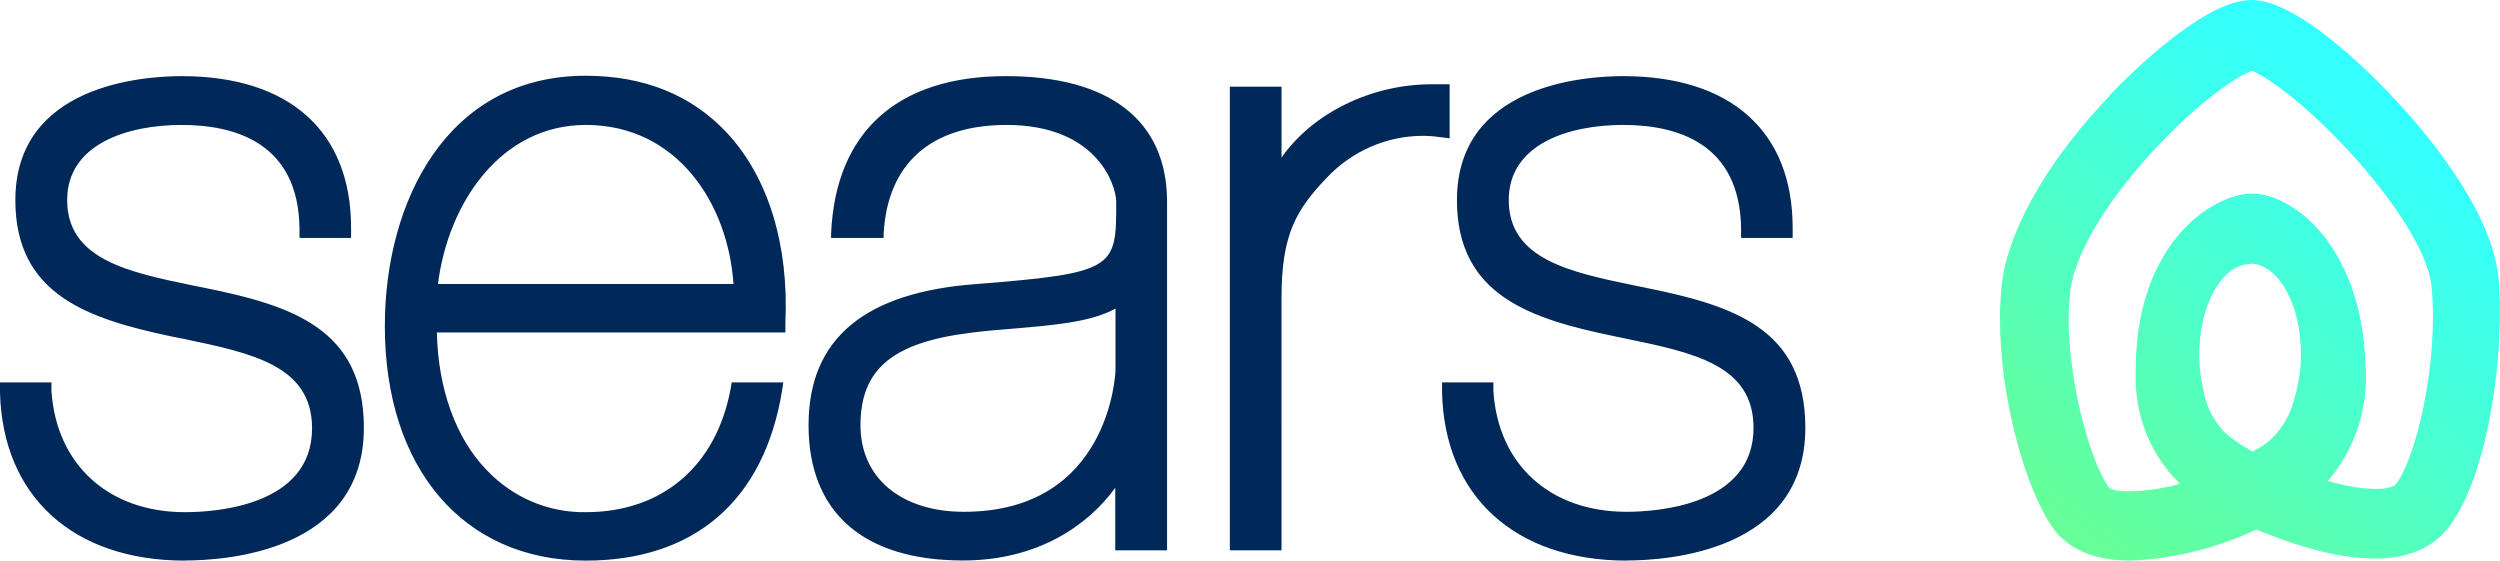
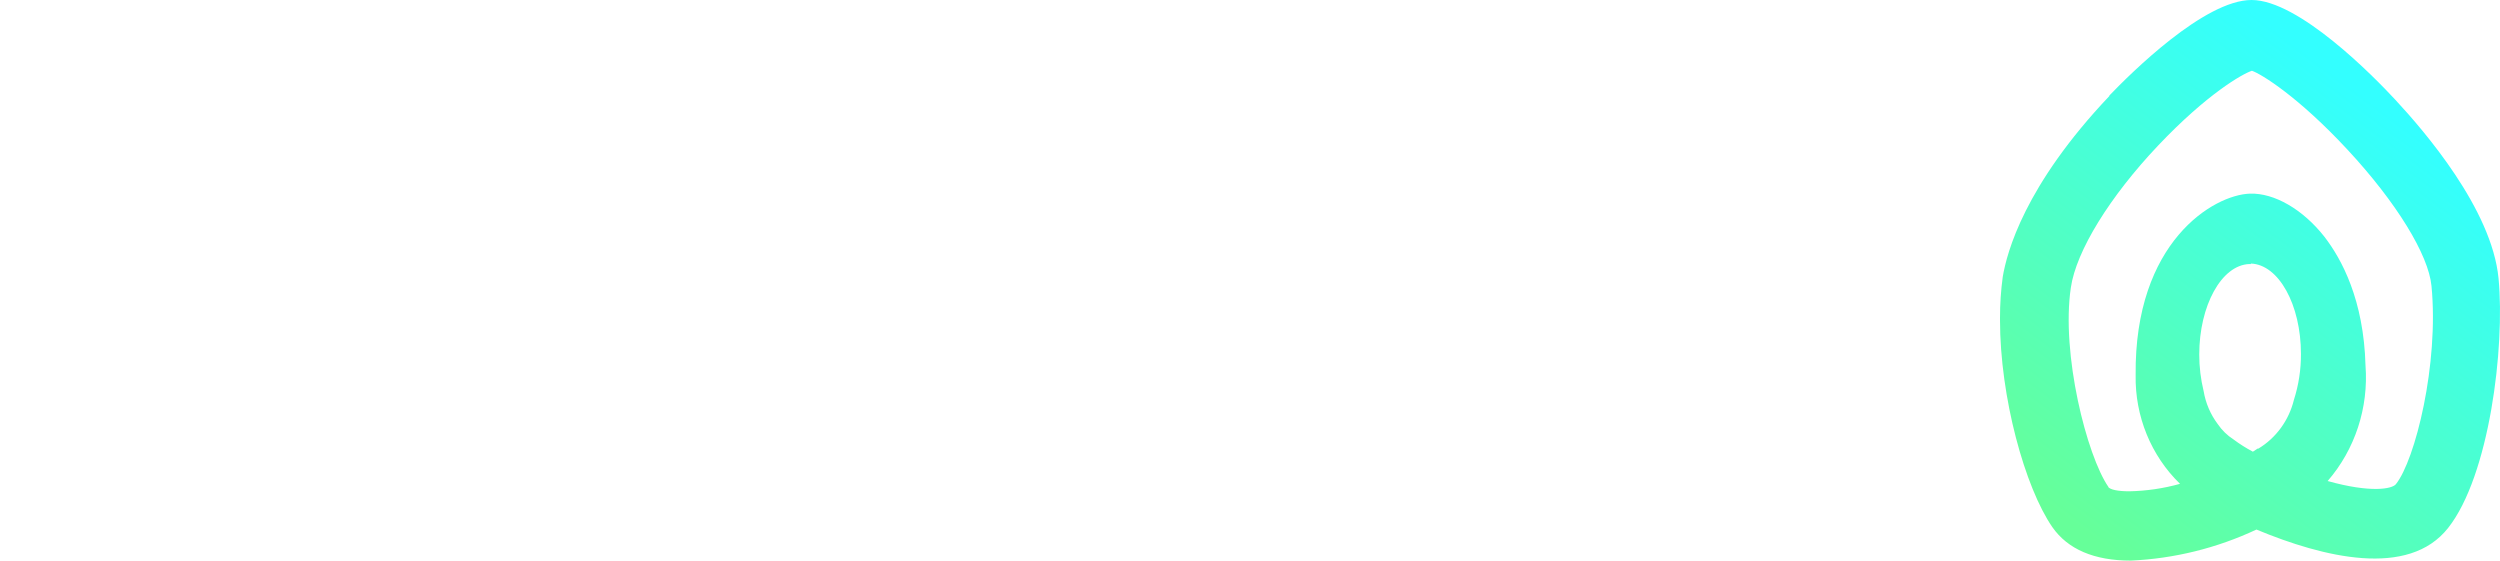
<svg xmlns="http://www.w3.org/2000/svg" xmlns:ns1="http://sodipodi.sourceforge.net/DTD/sodipodi-0.dtd" xmlns:ns2="http://www.inkscape.org/namespaces/inkscape" width="1000" height="224.242" viewBox="0 0 1000 224.242" version="1.1" id="svg1344" ns1:docname="Asset 1.svg" ns2:version="0.92.4 (5da689c313, 2019-01-14)">
  <ns1:namedview pagecolor="#ffffff" bordercolor="#666666" borderopacity="1" objecttolerance="10" gridtolerance="10" guidetolerance="10" ns2:pageopacity="0" ns2:pageshadow="2" ns2:window-width="1920" ns2:window-height="1028" id="namedview1346" showgrid="false" fit-margin-top="0" fit-margin-left="0" fit-margin-right="0" fit-margin-bottom="0" ns2:zoom="0.23751061" ns2:cx="-751.33347" ns2:cy="-375.08243" ns2:window-x="-8" ns2:window-y="-8" ns2:window-maximized="1" ns2:current-layer="Asset-1" />
  <title id="title1324">Asset 1</title>
  <desc id="desc1326">Created with Sketch.</desc>
  <defs id="defs1333">
    <linearGradient x1="148.378" y1="34.973" x2="166.923" y2="7.056" id="linearGradient-1" gradientTransform="matrix(5.724,0,0,6.417,0,-187.242)" gradientUnits="userSpaceOnUse">
      <stop stop-color="#66FF99" offset="0%" id="stop1328" />
      <stop stop-color="#33FFFF" offset="100%" id="stop1330" />
    </linearGradient>
  </defs>
  <g id="Symbols" style="fill:none;fill-rule:evenodd;stroke:none;stroke-width:1" transform="translate(0,187.242)">
    <g id="1024-Header---Guest" transform="translate(-26,-35)" style="fill-rule:nonzero">
      <g id="Asset-1" transform="translate(26,35)">
-         <path d="M 73.969,37 C 29.256,37 1.121,11.318 0,-30.133 v -4.155 h 20.577 v 3.454 c 1.999,29.486 22.868,48.46 53.392,48.46 11.946,0 50.856,-2.403 50.856,-33.541 0,-25.031 -23.844,-30.037 -51.393,-35.794 L 68.556,-52.661 C 35.79,-59.669 6.144,-68.981 6.144,-107.178 c 0,-46.057 50.905,-49.611 66.508,-49.611 43.104,0 67.776,22.077 67.776,60.675 v 4.055 h -20.625 v -3.655 c -0.341,-34.392 -25.843,-41.551 -47.102,-41.551 -22.137,0 -45.834,7.86 -45.834,30.037 0,23.729 24.38,28.836 50.564,34.242 l 3.803,0.751 c 35.156,7.109 64.314,16.22 64.314,56.119 0,49.261 -54.757,53.066 -71.531,53.066 z M 650.651,36.95 c 16.725,0 71.482,-3.805 71.482,-53.066 0,-40.049 -29.256,-49.01 -64.314,-56.119 l -3.755,-0.751 c -26.038,-5.407 -50.564,-10.513 -50.564,-34.242 0,-22.227 23.648,-30.037 45.785,-30.037 21.308,0 46.761,7.159 47.151,41.551 v 3.655 h 20.625 v -4.055 c 0,-38.598 -24.721,-60.675 -67.825,-60.675 -15.603,0 -66.46,3.554 -66.46,49.611 0,38.197 29.646,47.509 62.656,54.367 l 4.583,0.951 c 27.598,5.707 51.393,10.663 51.393,35.794 0,31.138 -39.008,33.541 -50.808,33.541 -30.524,0 -51.393,-18.823 -53.246,-48.31 v -3.454 h -20.528 v 4.155 C 577.852,11.318 606.084,37 650.748,37 Z M 491.938,32.895 h 20.674 V -68.18 c 0,-25.031 5.656,-35.043 18.334,-48.21 10.057,-10.535 23.811,-16.486 38.179,-16.52 2.252,0.007 4.5,0.174 6.729,0.501 l 3.998,0.501 v -21.627 h -3.852 -3.364 c -24.672,0 -47.98,11.965 -60.023,29.336 v -28.385 h -20.674 z m -199.379,-67.183 h 20.772 l -0.488,3.204 C 305.675,13.02 277.785,37 234.242,37 c -48.76,0 -80.307,-36.795 -80.307,-93.816 0,-49.761 24.819,-100.124 80.307,-100.124 23.405,0 42.47,7.71 56.61,22.928 16.481,17.722 24.721,44.705 23.307,75.894 v 3.855 H 174.755 c 0.439,22.428 7.607,42.452 19.943,55.068 10.39,10.978 24.734,17.064 39.642,16.821 30.572,0 52.222,-18.473 57.927,-49.461 l 0.39,-2.303 z M 175.194,-73.637 h 118.194 c -2.145,-32.24 -22.576,-63.629 -59.048,-63.629 -34.132,0 -55.147,31.389 -59.146,63.629 z m 227.172,-83.153 c 41.592,0 64.46,17.822 64.46,50.312 V 32.895 H 446.103 V 7.864 C 435.23,22.883 415.092,36.95 385.202,36.95 c -39.837,0 -61.779,-19.224 -61.779,-54.117 0,-34.893 22.771,-53.216 67.24,-56.47 55.83,-4.355 55.83,-6.508 55.83,-32.841 0,-6.508 -7.509,-30.788 -43.884,-30.788 -30.182,0 -47.59,15.419 -49.15,43.454 v 1.752 h -21.015 v -1.752 c 1.755,-40.75 26.574,-62.978 69.873,-62.978 z m 43.835,92.965 c -9.752,5.457 -24.916,6.658 -40.568,8.01 -5.754,0.451 -11.751,0.951 -17.554,1.702 -31.158,3.905 -43.884,14.618 -43.884,36.996 0,21.026 16.237,34.593 41.397,34.593 58.512,0 60.56,-55.769 60.608,-56.37 z" id="Shape" style="fill:#002859;fill-opacity:1;stroke-width:6.061" ns2:connector-curvature="0" />
        <path d="m 900.349,-81.82 v 0 c 11.108,0.391 20.032,16.429 20.032,36.184 0.03,6.212 -0.916,12.387 -2.801,18.288 -2.001,8.227 -7.134,15.277 -14.241,19.559 h -0.332 l -0.807,0.538 -1.044,0.685 c -2.7,-1.418 -5.287,-3.053 -7.737,-4.89 v 0 c -2.508,-1.603 -4.673,-3.716 -6.361,-6.21 -2.874,-3.834 -4.797,-8.332 -5.601,-13.104 -1.172,-4.796 -1.762,-9.723 -1.756,-14.669 0,-19.559 8.924,-35.793 20.032,-36.184 h 0.617 M 843.386,7.564 c -8.687,-12.567 -18.987,-53.298 -15.048,-79.751 2.136,-14.669 15.57,-36.428 34.984,-56.916 19.415,-20.488 33.703,-28.654 37.453,-29.827 3.75,1.271 18.608,10.415 38.26,31.588 19.652,21.172 32.374,42.052 33.56,54.471 3.038,31.245 -6.503,69.63 -14.241,79.311 -1.519,1.907 -10.016,3.569 -27.294,-1.271 10.949,-12.634 16.418,-29.323 15.143,-46.208 -0.712,-26.258 -9.494,-42.492 -16.424,-51.489 -8.639,-11.002 -20.079,-17.554 -29.763,-17.261 -14.573,0.44 -46.329,19.314 -45.76,72.612 -0.297,16.42 6.15,32.207 17.753,43.47 -6.613,1.844 -13.42,2.845 -20.269,2.983 -4.747,0 -7.642,-0.685 -8.449,-1.711 m 0.522,-156.471 c -34.035,35.891 -41.06,62.588 -42.722,72.417 -0.732,5.428 -1.097,10.901 -1.092,16.381 v 0.88 c 0,30.854 9.968,66.94 20.934,82.832 C 827.105,32.453 837.643,37 852.311,37 c 17.374,-0.783 34.441,-4.999 50.269,-12.42 26.677,11.1 60.76,19.559 76.662,-0.636 16.472,-20.83 22.832,-72.172 20.174,-99.848 -2.658,-27.676 -29.763,-59.019 -41.25,-71.39 -8.639,-9.339 -38.639,-39.949 -57.532,-39.949 -18.893,0 -48.371,29.338 -56.962,38.286" id="path1336" style="fill:url(#linearGradient-1);stroke-width:6.061" ns2:connector-curvature="0" />
      </g>
    </g>
  </g>
</svg>